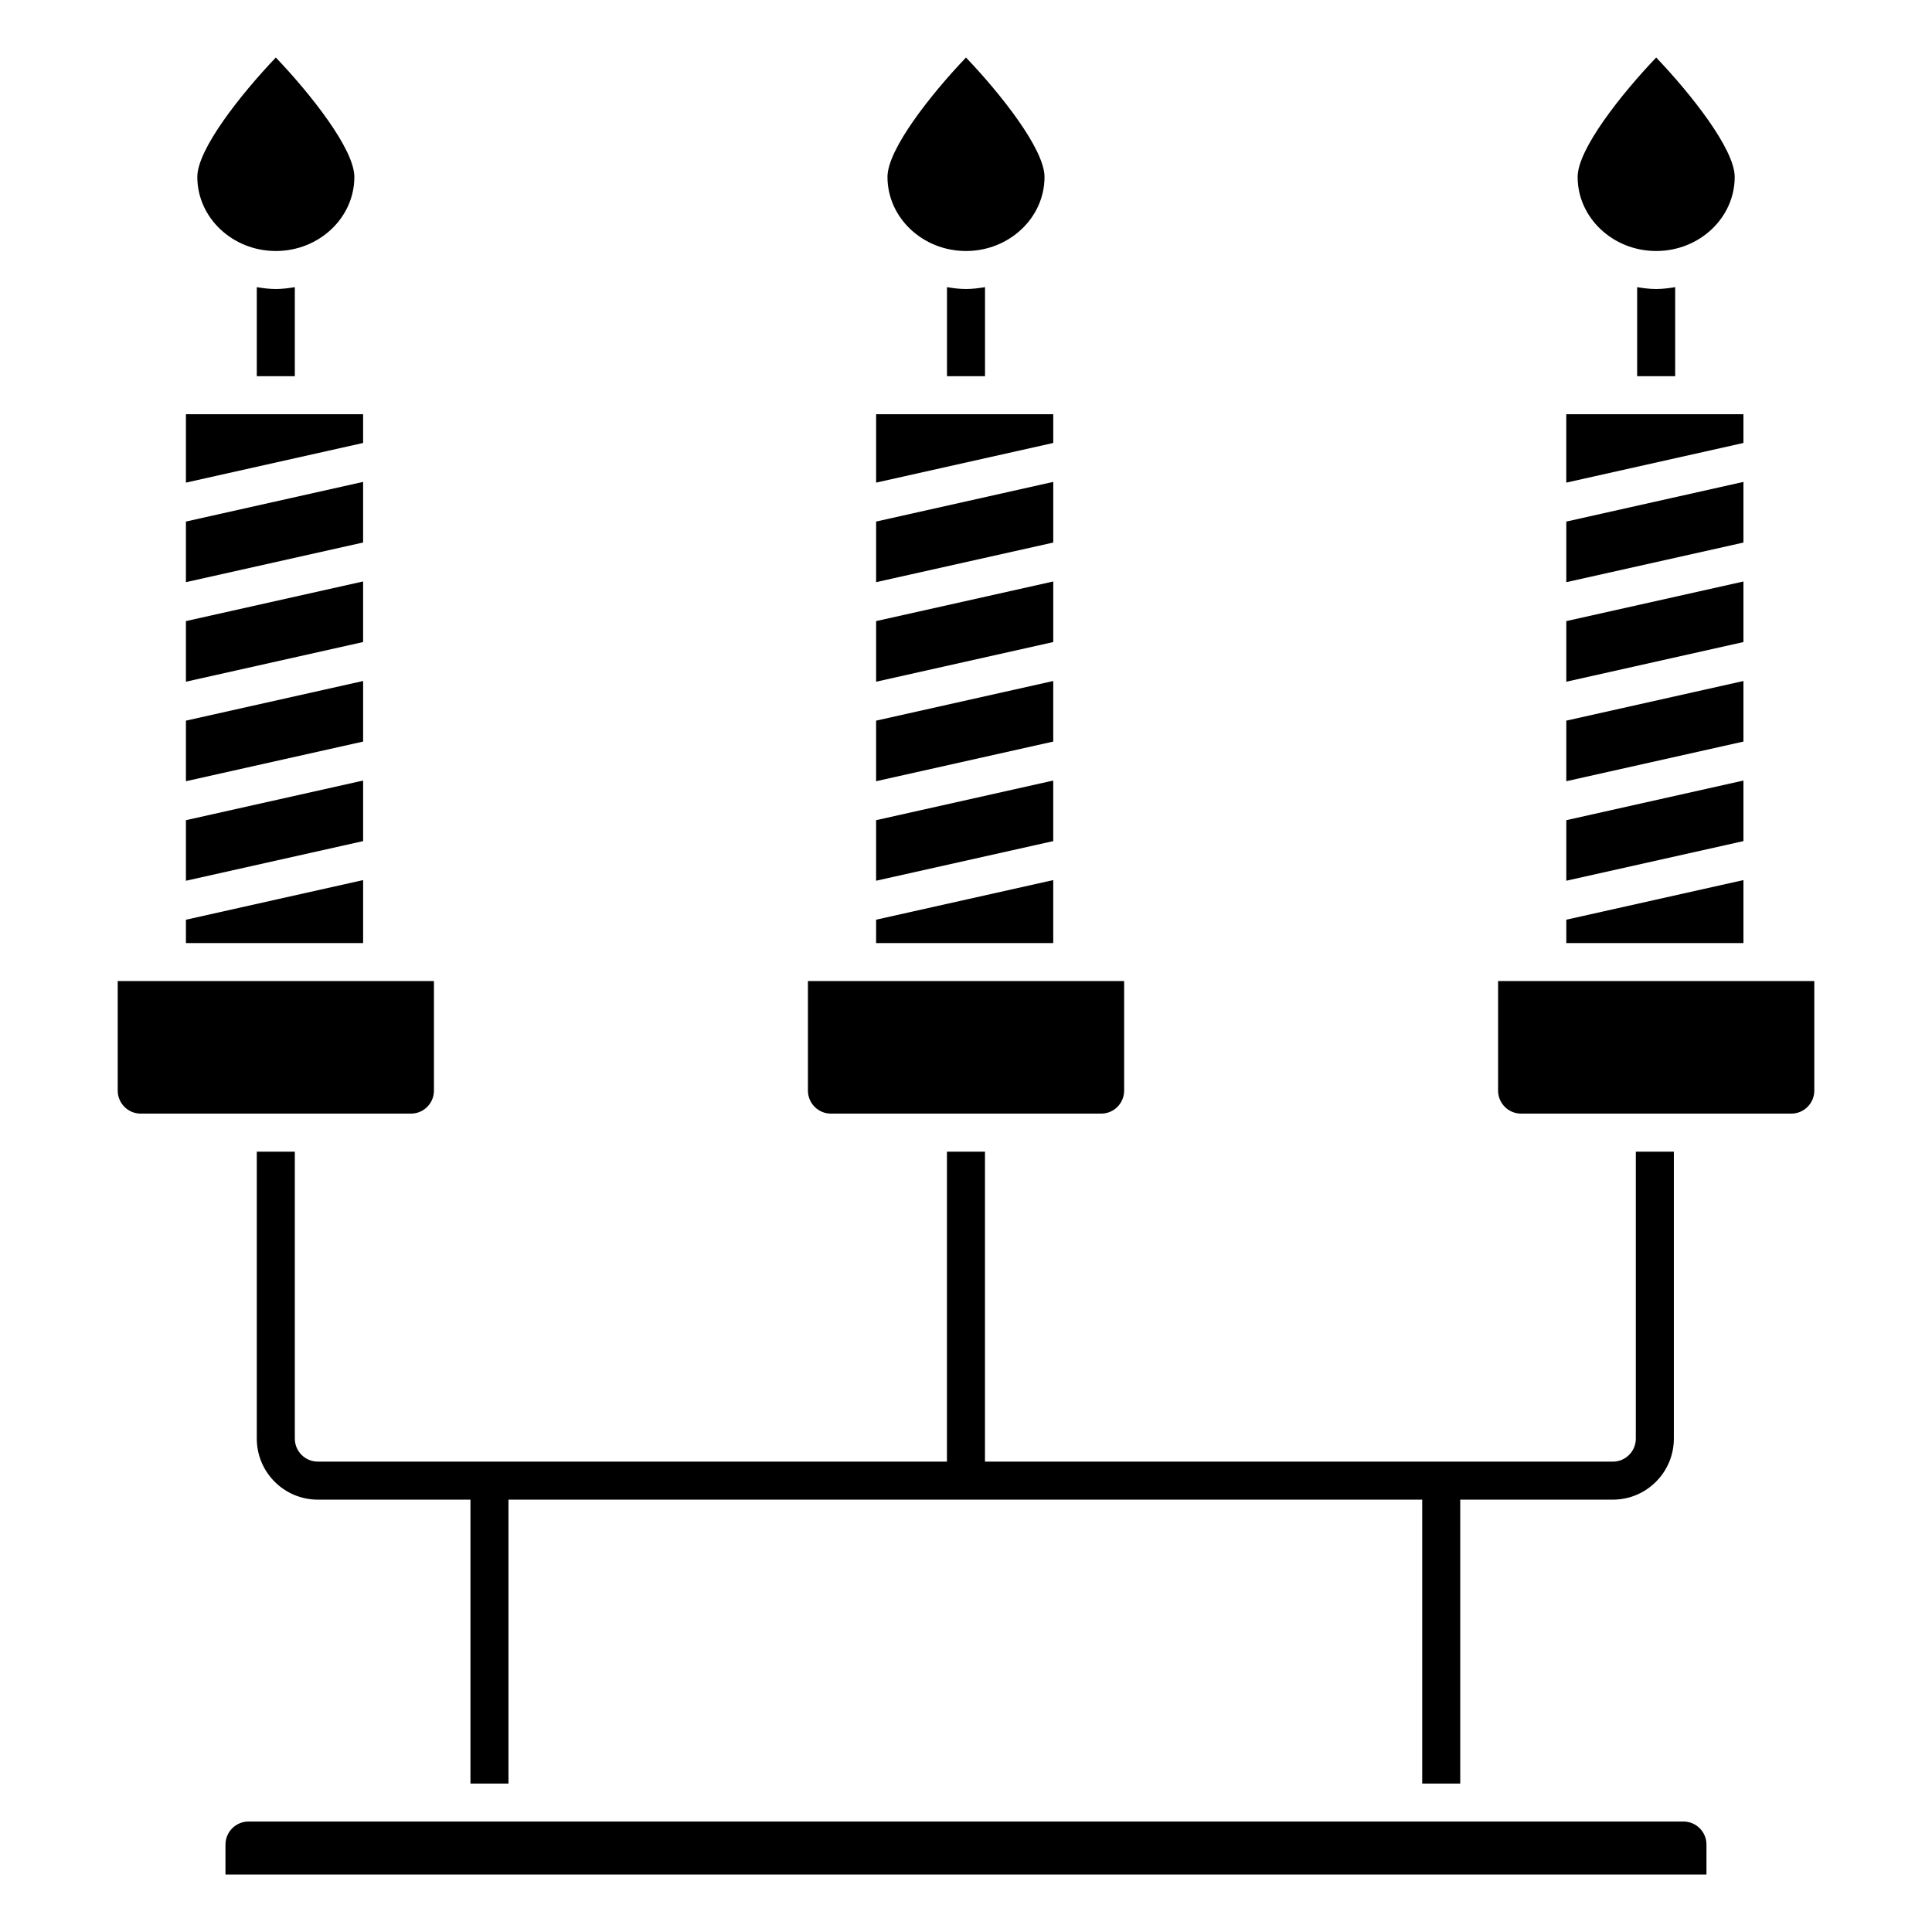
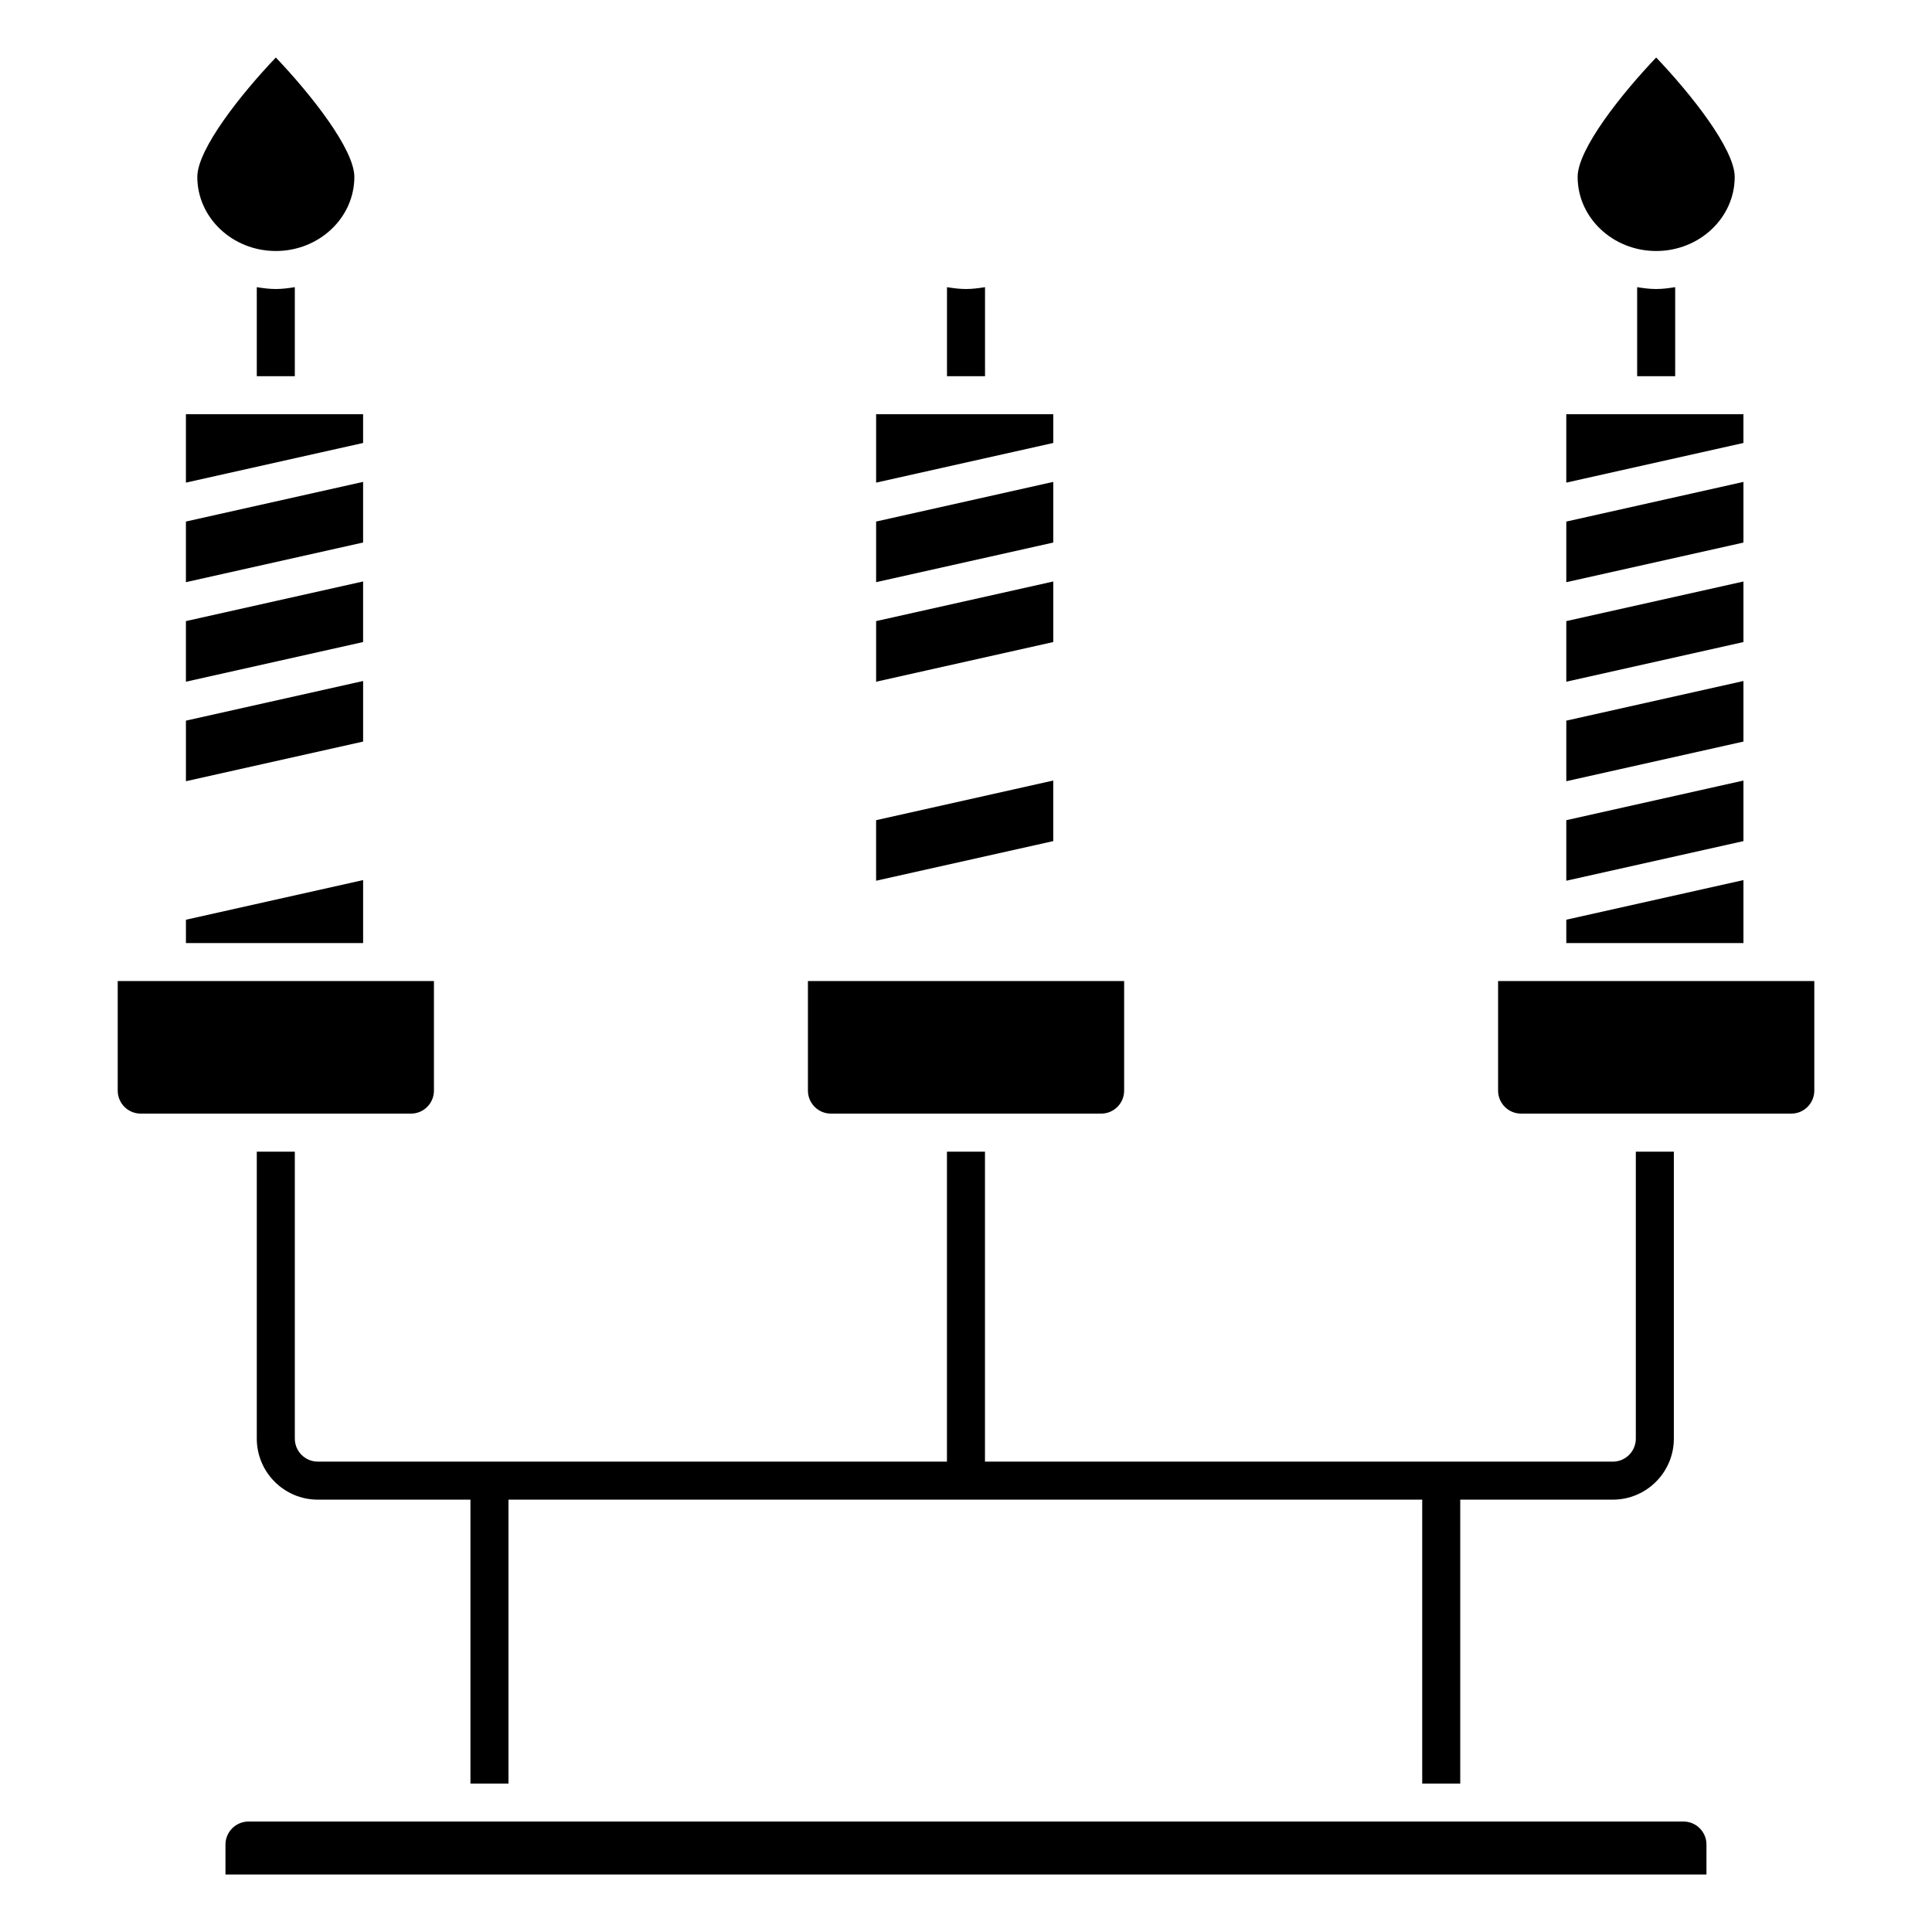
<svg xmlns="http://www.w3.org/2000/svg" fill="#000000" width="800px" height="800px" version="1.1" viewBox="144 144 512 512">
  <g>
    <path d="m559.08 271.9 46.945-10.508v-7.617h-46.945z" />
    <path d="m240.23 377.23-46.957 10.508v6.18h46.957z" />
    <path d="m562.09 190.89c0 10.82 9.34 19.629 20.816 19.629 11.477 0 20.809-8.805 20.809-19.629 0-7.375-11.617-22.008-20.809-31.648-9.199 9.645-20.816 24.273-20.816 31.648z" />
    <path d="m606.03 298.1-46.945 10.5v16.062l46.945-10.512z" />
    <path d="m587.94 243.7v-23.598c-1.652 0.262-3.316 0.492-5.039 0.492s-3.387-0.223-5.039-0.492v23.598z" />
    <path d="m606.03 324.47-46.945 10.508v16.051l46.945-10.508z" />
    <path d="m203.75 632.81v7.949h392.48v-7.949c0-3.344-2.731-6.086-6.086-6.086h-380.29c-3.367 0.012-6.098 2.742-6.098 6.086z" />
    <path d="m222.13 243.7v-23.598c-1.652 0.262-3.316 0.492-5.039 0.492s-3.387-0.223-5.039-0.492v23.598z" />
    <path d="m196.29 190.89c0 10.82 9.34 19.629 20.809 19.629 11.465 0 20.809-8.805 20.809-19.629 0-7.375-11.617-22.008-20.809-31.648-9.191 9.645-20.809 24.273-20.809 31.648z" />
    <path d="m259 433.02v-29.031h-83.805v29.031c0 3.367 2.731 6.098 6.086 6.098h71.633c3.356 0.008 6.086-2.734 6.086-6.098z" />
    <path d="m193.27 298.28 46.957-10.512v-16.062l-46.957 10.512z" />
    <path d="m193.27 324.66 46.957-10.512v-16.059l-46.957 10.508z" />
    <path d="m193.27 271.9 46.957-10.508v-7.617h-46.957z" />
    <path d="m240.23 324.47-46.957 10.508v16.051l46.957-10.508z" />
-     <path d="m240.23 350.85-46.957 10.508v16.051l46.957-10.508z" />
    <path d="m376.18 271.9 46.945-10.508v-7.617h-46.945z" />
    <path d="m606.03 271.71-46.945 10.512v16.062l46.945-10.5z" />
    <path d="m423.12 350.85-46.945 10.508v16.043l46.945-10.5z" />
    <path d="m441.91 433.02v-29.031h-83.801v29.031c0 3.367 2.731 6.098 6.086 6.098h71.633c3.352 0.008 6.082-2.734 6.082-6.098z" />
    <path d="m222.13 525.25v-76.047h-10.078v76.047c0 8.918 7.254 16.172 16.164 16.172h40.457v75.238h10.078v-75.238h242.15v75.238h10.078v-75.238h40.445c8.918 0 16.164-7.266 16.164-16.172v-76.047h-10.078v76.047c0 3.367-2.731 6.098-6.086 6.098h-45.484l-120.91-0.004v-82.141h-10.078v82.141h-166.73c-3.359 0-6.09-2.731-6.09-6.094z" />
-     <path d="m423.12 377.23-46.945 10.5v6.188h46.945z" />
-     <path d="m423.12 324.47-46.945 10.508v16.051l46.945-10.508z" />
    <path d="m376.18 298.28 46.945-10.5v-16.074l-46.945 10.512z" />
    <path d="m606.03 377.23-46.945 10.5v6.188h46.945z" />
    <path d="m606.03 350.85-46.945 10.508v16.043l46.945-10.5z" />
    <path d="m624.81 433.02v-29.031h-83.801v29.031c0 3.367 2.731 6.098 6.086 6.098h71.621c3.352 0.008 6.094-2.734 6.094-6.098z" />
-     <path d="m379.19 190.89c0 10.82 9.34 19.629 20.809 19.629 11.465 0 20.809-8.805 20.809-19.629 0-7.375-11.617-22.008-20.809-31.648-9.199 9.645-20.809 24.273-20.809 31.648z" />
+     <path d="m379.19 190.89z" />
    <path d="m376.18 324.66 46.945-10.512v-16.051l-46.945 10.5z" />
    <path d="m405.04 243.7v-23.598c-1.652 0.262-3.316 0.492-5.039 0.492s-3.387-0.223-5.039-0.492v23.598z" />
  </g>
</svg>